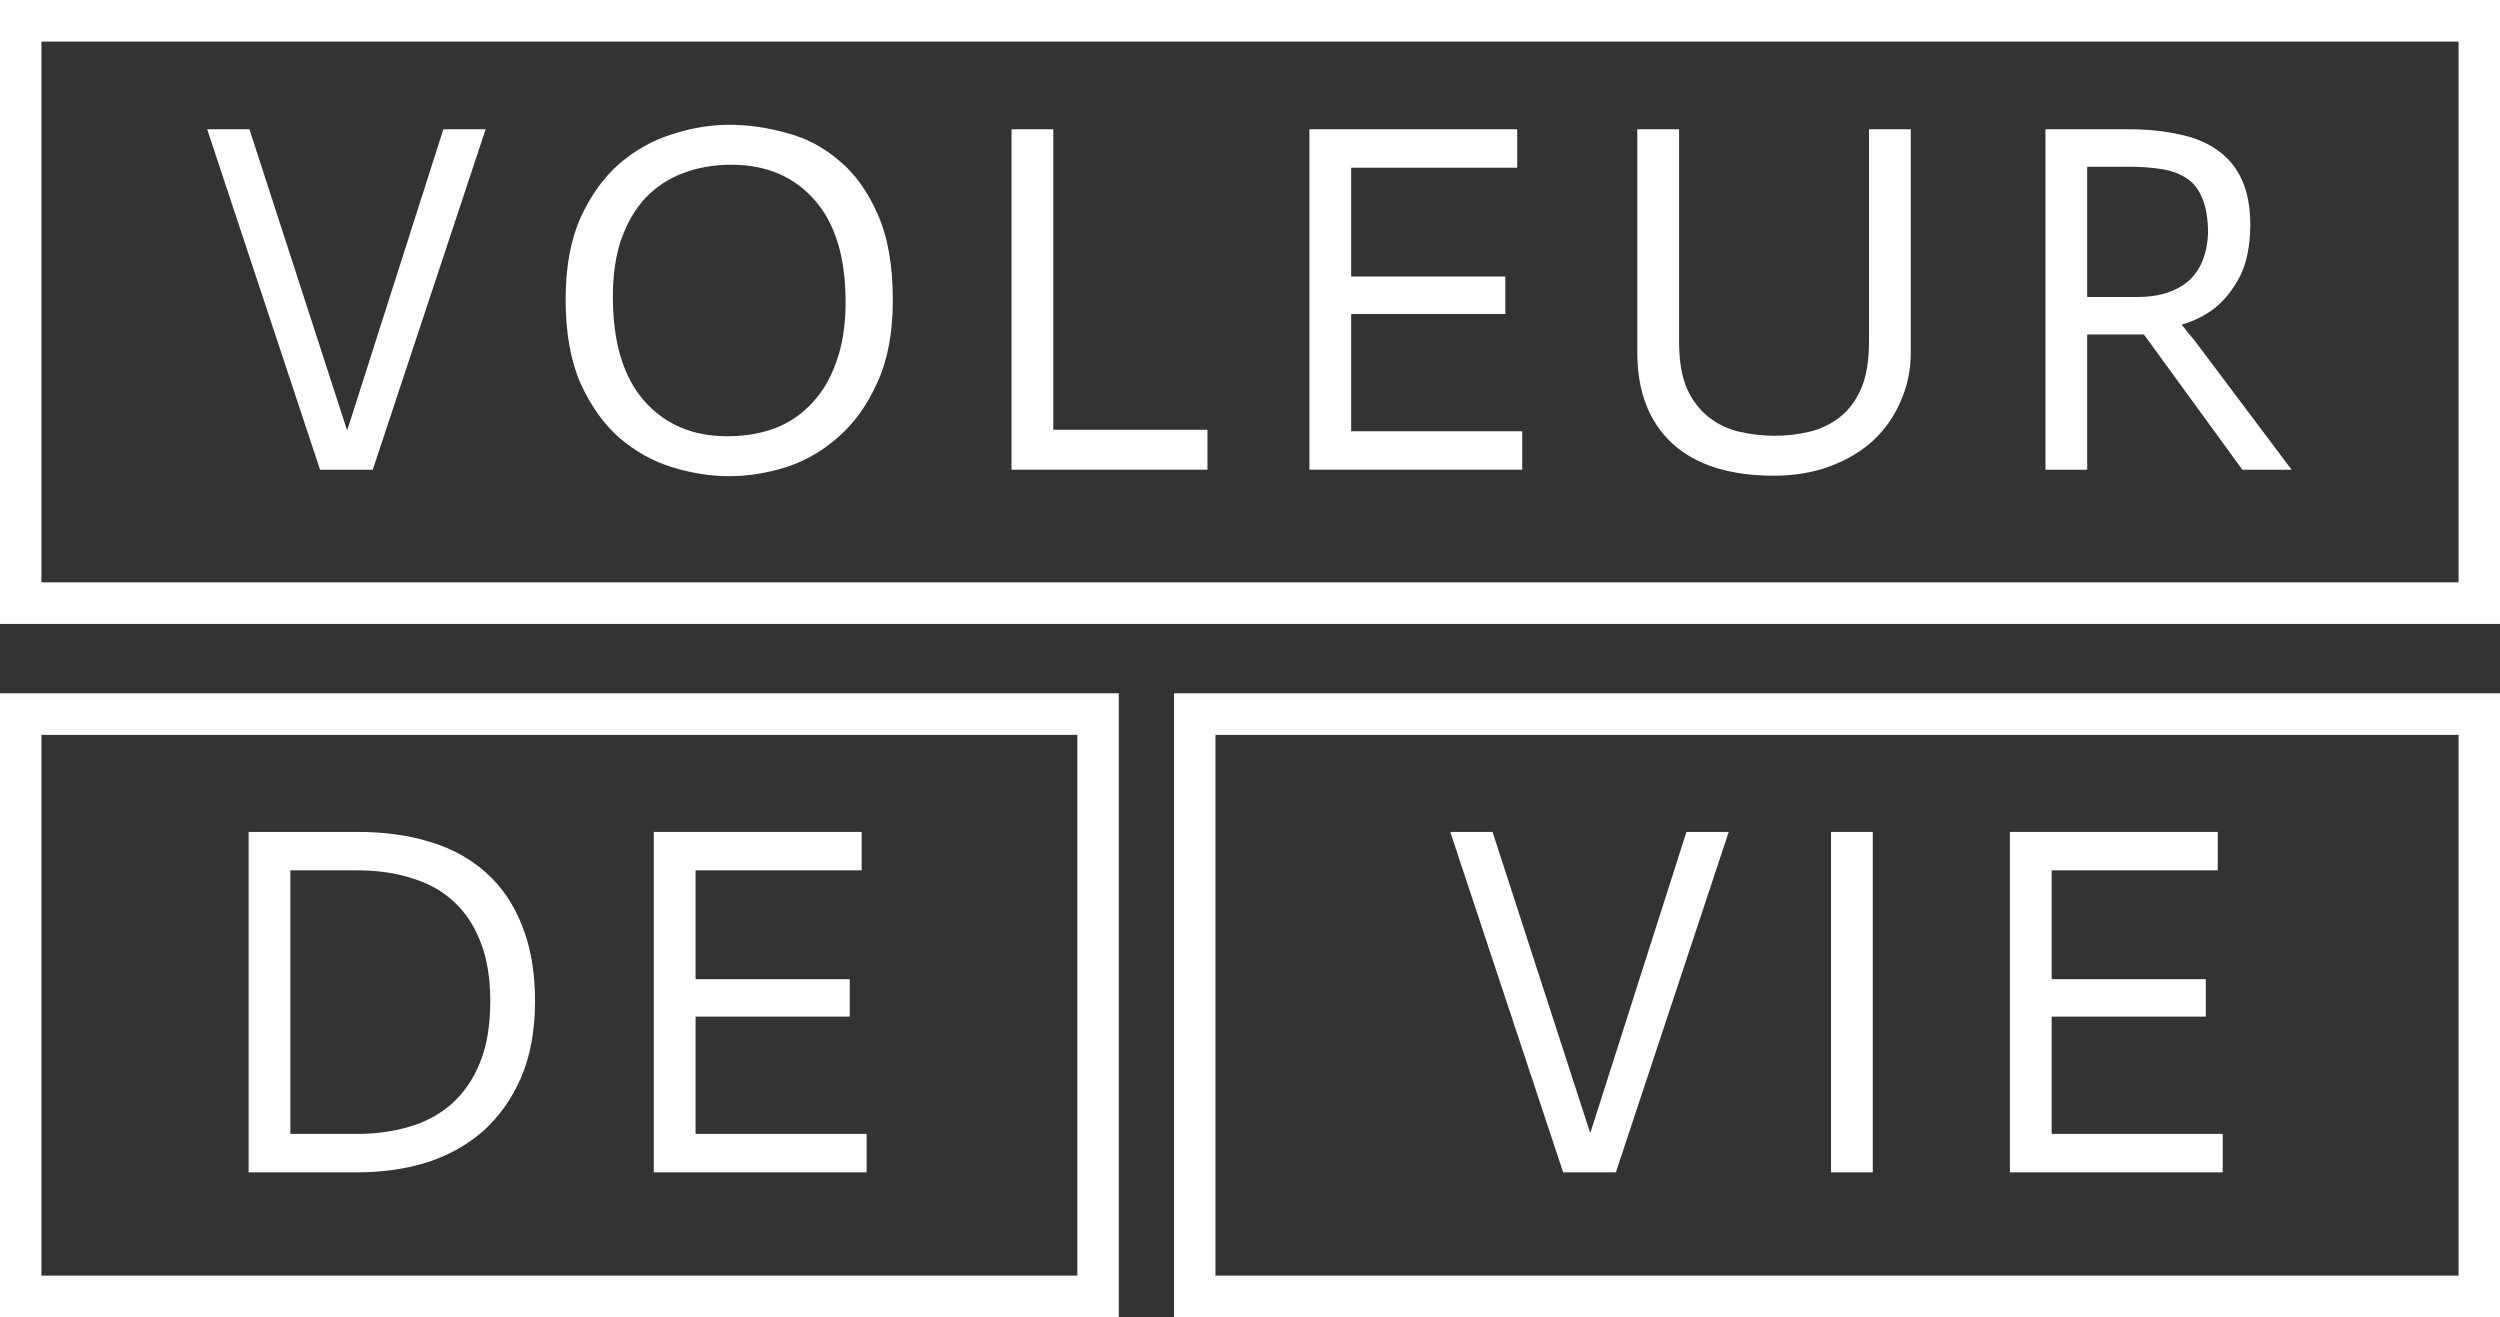
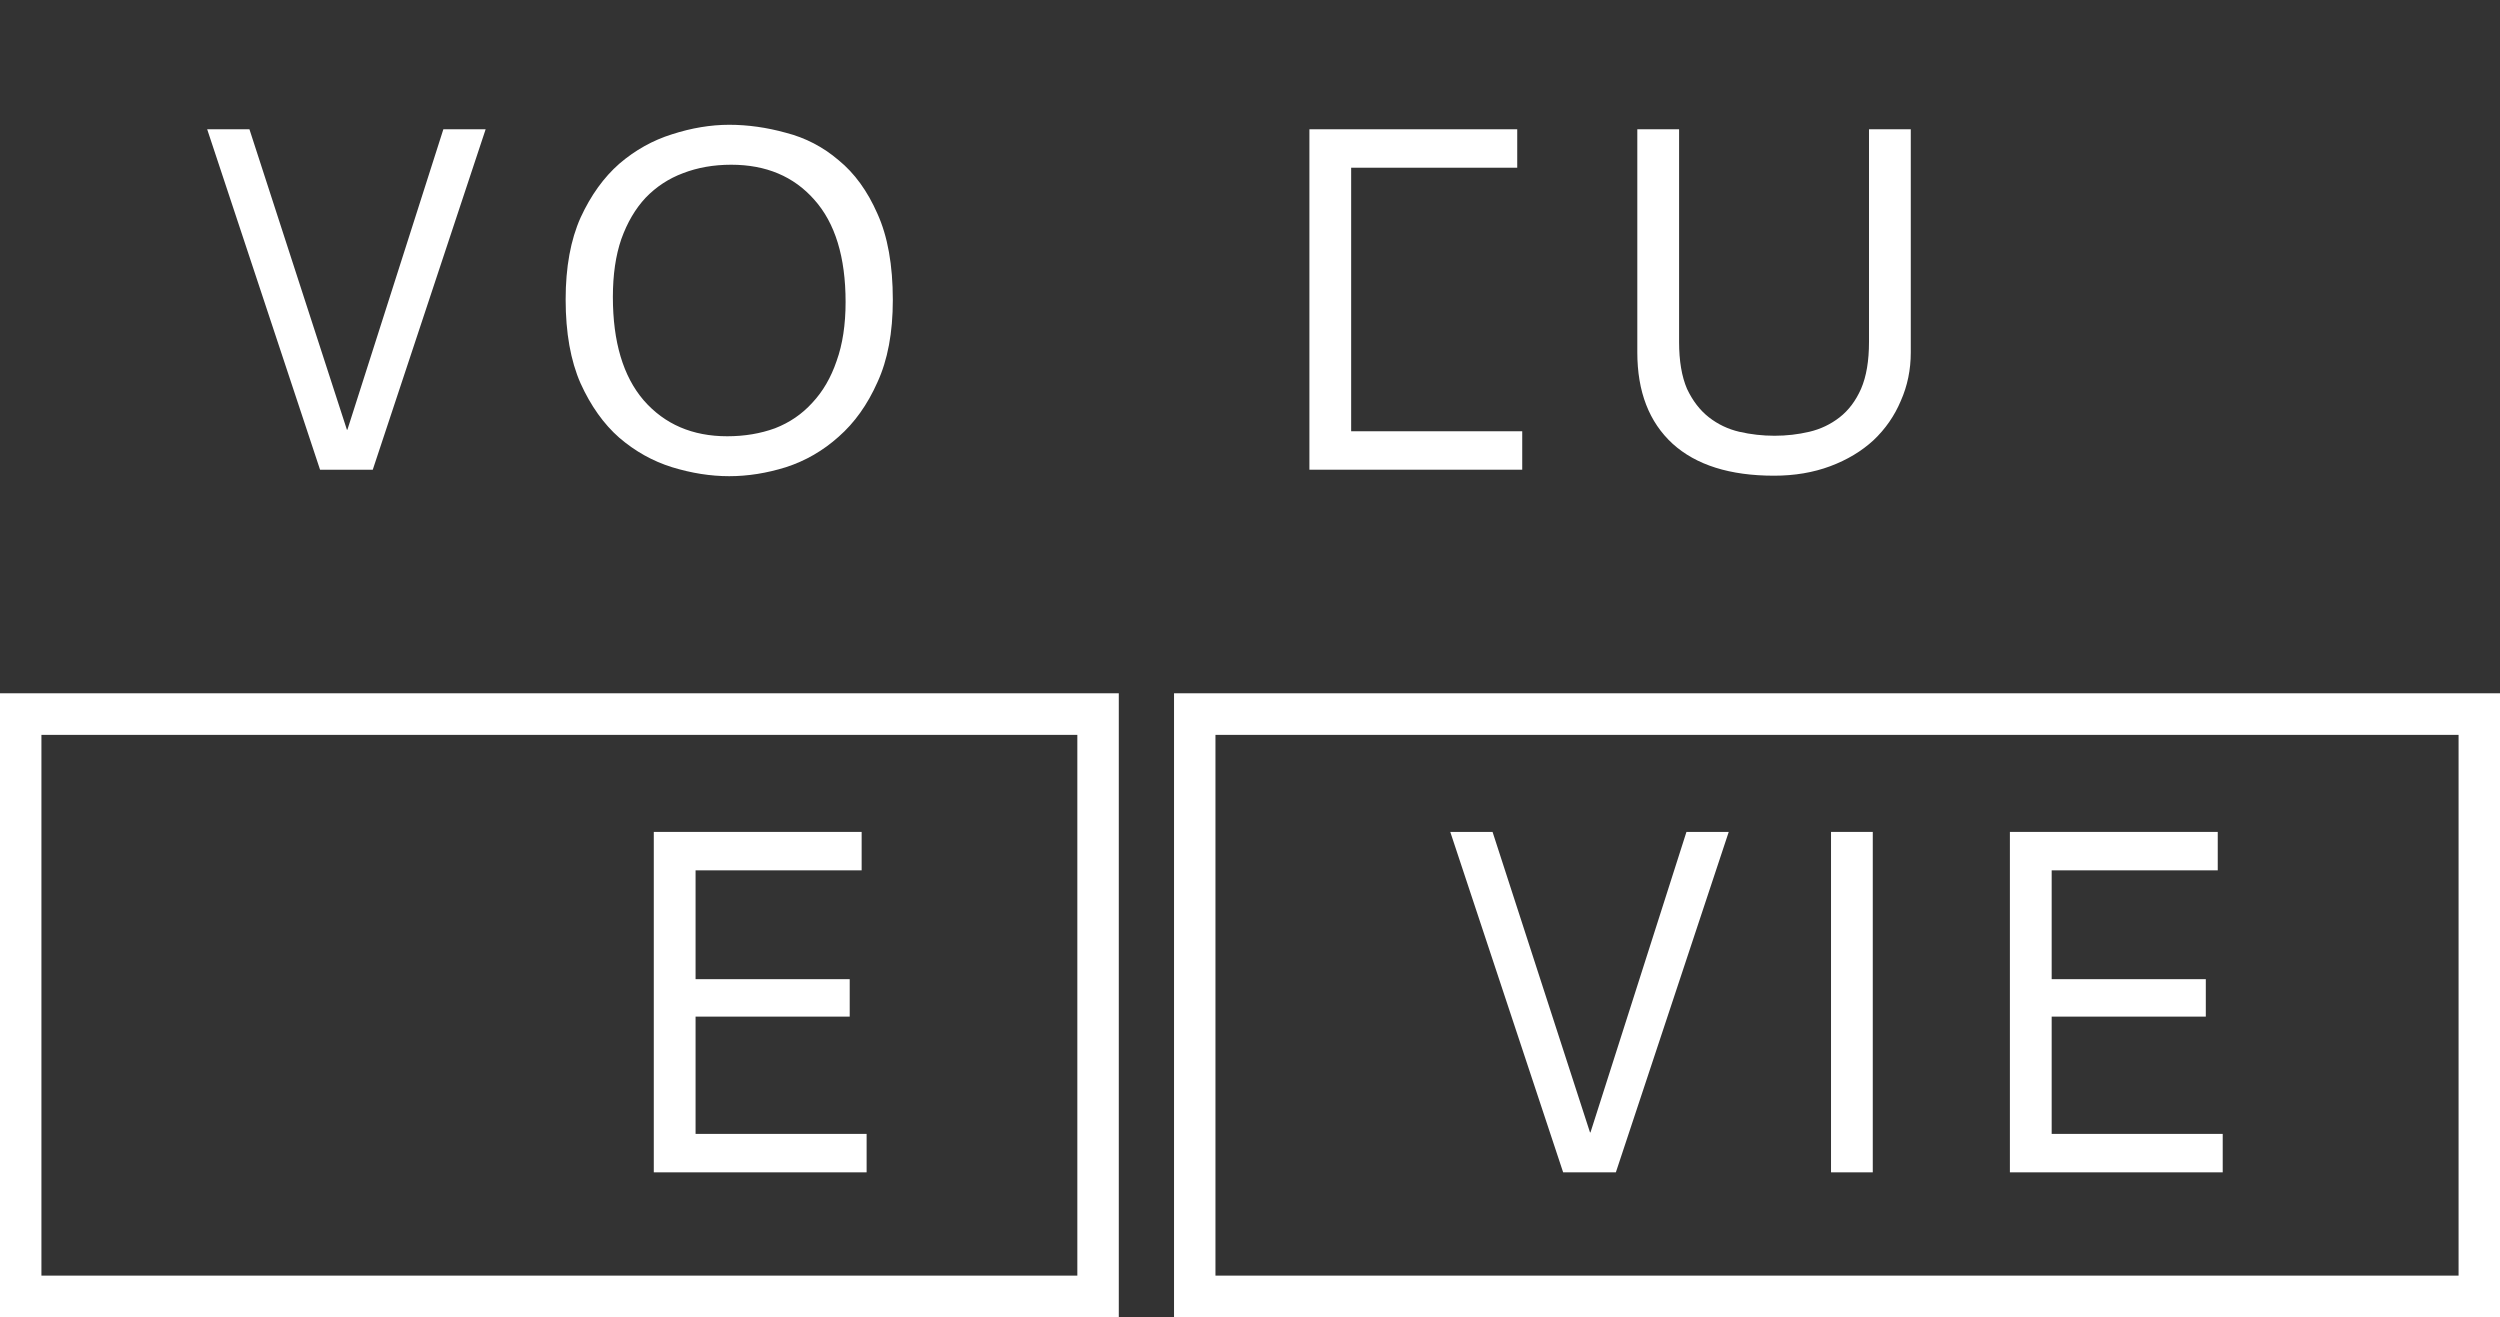
<svg xmlns="http://www.w3.org/2000/svg" width="93" height="49" viewBox="0 0 93 49" fill="none">
  <rect x="0" y="0" width="93" height="49" fill="#333333" stroke="none" />
-   <path d="M76.091 4.809H79.198C79.876 4.809 80.493 4.871 81.048 4.995C81.615 5.106 82.096 5.304 82.491 5.589C82.885 5.861 83.187 6.227 83.397 6.685C83.607 7.143 83.712 7.718 83.712 8.411C83.699 9.179 83.57 9.804 83.323 10.287C83.076 10.757 82.774 11.141 82.417 11.438C82.059 11.723 81.646 11.933 81.177 12.069V12.107C81.227 12.156 81.301 12.249 81.399 12.385C81.51 12.509 81.603 12.62 81.677 12.719L85.247 17.473H83.415L79.753 12.441H77.644V17.473H76.091V4.809ZM82.139 8.671C82.139 8.152 82.071 7.731 81.936 7.409C81.812 7.075 81.621 6.821 81.362 6.647C81.116 6.474 80.807 6.357 80.438 6.295C80.067 6.233 79.648 6.202 79.18 6.202H77.644V11.048H79.476C79.957 11.048 80.364 10.986 80.696 10.863C81.029 10.739 81.301 10.572 81.51 10.361C81.72 10.138 81.874 9.885 81.973 9.6C82.071 9.315 82.127 9.006 82.139 8.671Z" fill="white" />
  <path d="M62.462 4.809V12.719C62.462 13.425 62.56 14.007 62.757 14.465C62.967 14.91 63.238 15.263 63.571 15.523C63.904 15.783 64.28 15.963 64.7 16.062C65.131 16.161 65.569 16.21 66.013 16.21C66.457 16.21 66.888 16.161 67.308 16.062C67.727 15.963 68.103 15.783 68.436 15.523C68.769 15.263 69.034 14.91 69.231 14.465C69.429 14.007 69.527 13.425 69.527 12.719V4.809H71.081V13.109C71.081 13.753 70.958 14.353 70.711 14.91C70.477 15.467 70.138 15.957 69.694 16.377C69.25 16.786 68.713 17.108 68.085 17.343C67.456 17.578 66.759 17.696 65.994 17.696C64.354 17.696 63.096 17.3 62.221 16.507C61.346 15.703 60.908 14.57 60.908 13.109V4.809H62.462Z" fill="white" />
-   <path d="M48.71 4.809H56.441V6.239H50.263V10.287H55.998V11.68H50.263V16.043H56.627V17.473H48.71V4.809Z" fill="white" />
-   <path d="M37.629 4.809H39.183V15.987H44.917V17.473H37.629V4.809Z" fill="white" />
+   <path d="M48.71 4.809H56.441V6.239H50.263V10.287H55.998H50.263V16.043H56.627V17.473H48.71V4.809Z" fill="white" />
  <path d="M21.042 11.141C21.042 9.94 21.227 8.925 21.597 8.096C21.979 7.266 22.46 6.598 23.039 6.09C23.631 5.583 24.285 5.218 25 4.995C25.728 4.76 26.437 4.642 27.127 4.642C27.818 4.642 28.521 4.741 29.236 4.939C29.963 5.125 30.617 5.465 31.197 5.96C31.789 6.443 32.27 7.106 32.639 7.947C33.022 8.789 33.213 9.86 33.213 11.16C33.213 12.373 33.022 13.394 32.639 14.223C32.27 15.053 31.789 15.727 31.197 16.247C30.617 16.767 29.963 17.145 29.236 17.38C28.521 17.603 27.818 17.714 27.127 17.714C26.437 17.714 25.728 17.603 25 17.38C24.285 17.157 23.631 16.792 23.039 16.285C22.46 15.777 21.979 15.102 21.597 14.261C21.227 13.419 21.042 12.379 21.042 11.141ZM31.456 11.234C31.456 9.563 31.067 8.294 30.29 7.427C29.526 6.561 28.496 6.128 27.201 6.128C26.548 6.128 25.95 6.233 25.407 6.443C24.877 6.641 24.414 6.945 24.02 7.353C23.637 7.762 23.335 8.275 23.113 8.894C22.904 9.501 22.799 10.219 22.799 11.048C22.799 12.719 23.181 14.001 23.946 14.892C24.723 15.783 25.759 16.229 27.053 16.229C27.695 16.229 28.286 16.13 28.829 15.932C29.372 15.721 29.834 15.406 30.216 14.985C30.611 14.564 30.913 14.044 31.123 13.425C31.345 12.806 31.456 12.076 31.456 11.234Z" fill="white" />
  <path d="M7.707 4.809H9.279L12.905 15.987H12.923L16.493 4.809H18.066L13.867 17.473H11.906L7.707 4.809Z" fill="white" />
-   <path fill-rule="evenodd" clip-rule="evenodd" d="M91.459 1.547H1.541V21.663H91.459V1.547ZM0 0V23.21H93V0H0Z" fill="white" />
  <path d="M24.321 30.947H32.053V32.377H25.875V36.425H31.609V37.818H25.875V42.181H32.238V43.611H24.321V30.947Z" fill="white" />
-   <path d="M10.802 42.181H13.3C13.978 42.181 14.613 42.095 15.205 41.921C15.809 41.748 16.333 41.469 16.777 41.086C17.233 40.69 17.591 40.176 17.85 39.544C18.109 38.913 18.238 38.146 18.238 37.242C18.238 36.4 18.121 35.676 17.887 35.07C17.652 34.451 17.32 33.943 16.888 33.547C16.469 33.151 15.951 32.86 15.334 32.674C14.73 32.476 14.052 32.377 13.3 32.377H10.802V42.181ZM9.249 30.947H13.3C14.298 30.947 15.199 31.071 16 31.319C16.814 31.566 17.511 31.95 18.09 32.47C18.67 32.99 19.114 33.646 19.422 34.438C19.743 35.23 19.903 36.165 19.903 37.242C19.903 38.331 19.73 39.278 19.385 40.083C19.04 40.875 18.571 41.538 17.979 42.07C17.387 42.59 16.691 42.98 15.889 43.24C15.088 43.487 14.224 43.611 13.3 43.611H9.249V30.947Z" fill="white" />
  <path fill-rule="evenodd" clip-rule="evenodd" d="M40.077 27.337H1.541V47.453H40.077V27.337ZM0 25.79V49H41.619V25.79H0Z" fill="white" />
  <path d="M74.768 30.947H82.5V32.377H76.322V36.425H82.056V37.818H76.322V42.181H82.685V43.611H74.768V30.947Z" fill="white" />
  <path d="M68.114 30.947H69.667V43.611H68.114V30.947Z" fill="white" />
  <path d="M53.95 30.947H55.523L59.148 42.126H59.166L62.736 30.947H64.309L60.11 43.611H58.149L53.95 30.947Z" fill="white" />
  <path fill-rule="evenodd" clip-rule="evenodd" d="M91.459 27.337H45.215V47.453H91.459V27.337ZM43.674 25.79V49H93V25.79H43.674Z" fill="white" />
</svg>